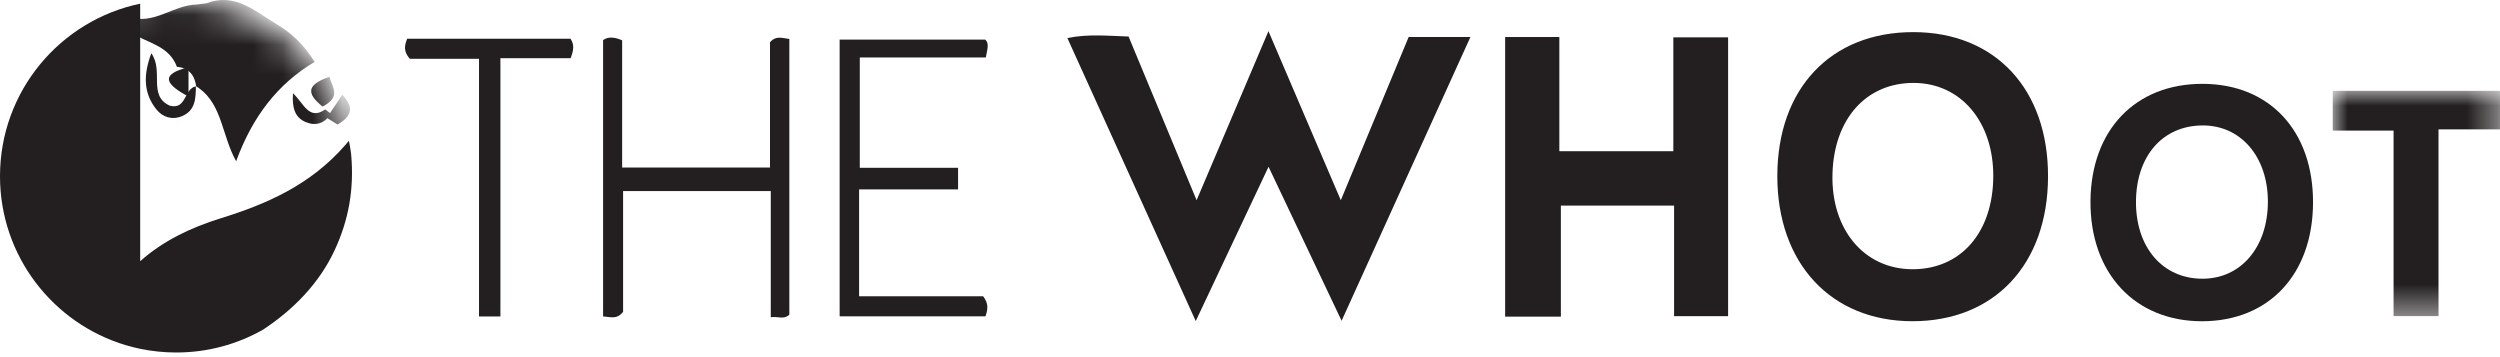
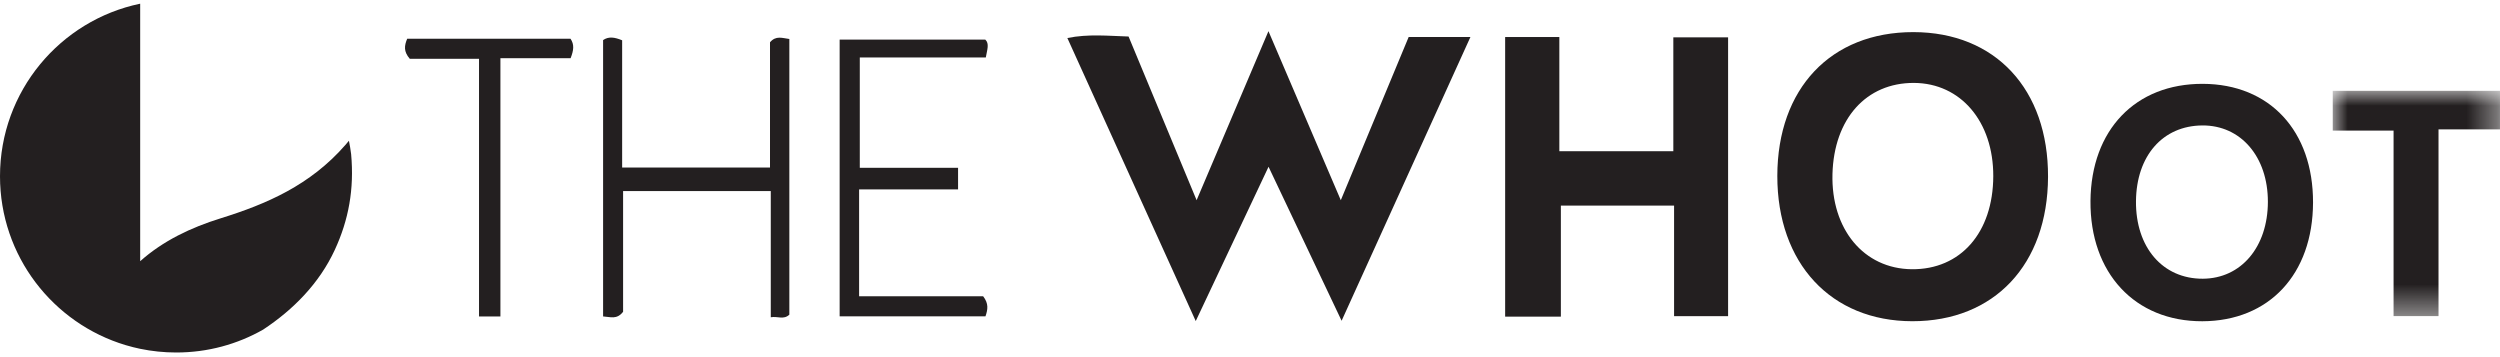
<svg xmlns="http://www.w3.org/2000/svg" xmlns:xlink="http://www.w3.org/1999/xlink" width="84px" height="12px" viewBox="0 0 84 12" version="1.1">
  <title>the-whoot</title>
  <defs>
-     <circle id="path-1" cx="5.922" cy="5.922" r="5.922" />
    <polygon id="path-3" points="0 0 5.62 0 5.62 7.569 0 7.569" />
  </defs>
  <g id="Symbols" stroke="none" stroke-width="1" fill="none" fill-rule="evenodd">
    <g id="As-Seen-In" transform="translate(-596, -200)">
      <g id="the-whoot" transform="translate(596, 200)">
        <g id="Group-11">
          <g id="Clipped">
            <mask id="mask-2" fill="white">
              <use xlink:href="#path-1" />
            </mask>
            <g id="path-1" />
            <g id="Group" mask="url(#mask-2)">
              <g transform="translate(4.292, -0)">
                <path d="M2.299,0.154 L2.641,0.111 L2.641,0.111 C3.604,-0.259 4.279,0.379 4.998,0.808 C5.481,1.097 5.906,1.476 6.281,2.079 C5.022,2.826 4.184,3.94 3.642,5.418 C3.163,4.555 3.178,3.535 2.401,2.967 L2.298,2.899 L2.287,2.827 C2.225,2.51 2.052,2.305 1.724,2.253 L1.652,2.245 L1.611,2.146 C1.329,1.539 0.669,1.435 0.161,1.129 C0.107,1.061 0.054,0.993 0,0.924 L0.045,0.569 L0.045,0.569 C0.873,0.848 1.526,0.172 2.299,0.154 C2.321,0.183 2.341,0.205 2.361,0.222 L2.331,0.193 C2.321,0.181 2.31,0.169 2.299,0.154 Z" id="Combined-Shape" fill="#231F20" fill-rule="nonzero" />
-                 <path d="M2.29,2.893 C2.285,3.298 2.279,3.712 1.826,3.901 C1.49,4.041 1.171,3.94 0.959,3.672 C0.528,3.127 0.519,2.523 0.792,1.79 C1.219,2.383 0.669,3.213 1.412,3.55 C1.989,3.703 1.885,2.958 2.299,2.902 C2.299,2.902 2.29,2.893 2.29,2.893" id="Mask" fill="#231F20" fill-rule="nonzero" />
-                 <path d="M6.824,3.819 C6.627,4.141 6.33,4.241 5.995,4.108 C5.627,3.961 5.517,3.646 5.552,3.133 C5.914,3.466 6.083,4.062 6.636,3.676 C6.699,3.723 6.762,3.771 6.824,3.819" id="Mask" fill="#231F20" fill-rule="nonzero" />
+                 <path d="M6.824,3.819 C6.627,4.141 6.33,4.241 5.995,4.108 C5.914,3.466 6.083,4.062 6.636,3.676 C6.699,3.723 6.762,3.771 6.824,3.819" id="Mask" fill="#231F20" fill-rule="nonzero" />
                <g id="Mask" stroke-width="1" fill="none" fill-rule="evenodd" transform="translate(1.222, 2.244)">
                  <path d="M0.82,0 L0.82,1 C0.084,0.613 -0.194,0.257 0.838,0.01 L0.82,0 Z" id="path-3" fill="#231F20" fill-rule="nonzero" />
                </g>
                <g id="Mask" stroke-width="1" fill="none" fill-rule="evenodd" transform="translate(6.051, 2.581)">
                  <path d="M0.495,1 C-0.082,0.533 -0.007,0.257 0.724,0 C0.831,0.366 1.127,0.672 0.495,1" id="path-5" fill="#231F20" fill-rule="nonzero" />
                </g>
                <g id="Mask" stroke-width="1" fill="none" fill-rule="evenodd" transform="translate(6.579, 3.185)">
                  <path d="M0.11,0.775 C0.271,0.537 0.431,0.299 0.632,0 C1.097,0.491 0.865,0.759 0.473,1 C0.353,0.925 0.232,0.85 0.11,0.775" id="path-7" fill="#231F20" fill-rule="nonzero" />
                </g>
              </g>
            </g>
          </g>
          <path d="M4.71,0.124 L4.71,8.776 C5.487,8.086 6.412,7.647 7.418,7.334 C8.961,6.854 10.422,6.223 11.6,4.876 L11.724,4.729 C11.754,4.878 11.779,5.028 11.798,5.18 C11.905,6.355 11.714,7.39 11.25,8.394 C10.73,9.52 9.855,10.406 8.841,11.075 C7.979,11.565 6.983,11.844 5.922,11.844 C5.506,11.844 5.101,11.801 4.71,11.72 L4.71,11.72 L4.666,11.71 C4.641,11.705 4.617,11.7 4.592,11.694 L4.71,11.72 C4.552,11.687 4.396,11.648 4.242,11.602 C4.235,11.6 4.228,11.598 4.22,11.596 C1.779,10.864 2.87366653e-12,8.601 2.87366653e-12,5.922 C2.87366653e-12,3.067 2.021,0.683 4.71,0.124 Z" id="Combined-Shape" fill="#231F20" fill-rule="nonzero" />
        </g>
        <g id="Group-12" transform="translate(13.608, 1.047)">
          <path d="M60.407,1.77 C62.655,1.778 64.116,3.352 64.11,5.759 C64.103,8.166 62.635,9.74 60.391,9.747 C58.123,9.753 56.612,8.127 56.632,5.704 C56.653,3.316 58.143,1.763 60.407,1.77 Z M60.39,3.168 C59.06,3.177 58.175,4.188 58.161,5.712 C58.147,7.265 59.06,8.324 60.406,8.318 C61.693,8.312 62.59,7.253 62.593,5.734 C62.595,4.221 61.684,3.159 60.39,3.168 Z" id="Combined-Shape" fill="#231F20" fill-rule="nonzero" />
          <g id="Fill-4-Clipped" transform="translate(64.772, 2.005)">
            <mask id="mask-4" fill="white">
              <use xlink:href="#path-3" />
            </mask>
            <g id="path-9" />
            <polygon id="Fill-4" fill="#231F20" fill-rule="nonzero" mask="url(#mask-4)" points="5.62 1.295 3.554 1.295 3.554 7.569 2.044 7.569 2.044 1.336 0 1.336 0 0 5.62 0" />
          </g>
          <path d="M31.47,9.731 C30.621,7.941 29.84,6.296 29.015,4.556 C28.197,6.29 27.419,7.939 26.569,9.741 C25.105,6.514 23.694,3.402 22.255,0.23 C22.967,0.088 23.621,0.159 24.312,0.18 C25.059,1.977 25.799,3.757 26.598,5.68 C27.416,3.755 28.183,1.95 29.012,0 C29.844,1.945 30.618,3.752 31.443,5.68 C32.233,3.781 32.97,2.008 33.723,0.197 L35.798,0.197 C34.357,3.371 32.942,6.488 31.47,9.731" id="Fill-10" fill="#231F20" fill-rule="nonzero" />
          <path d="M50.682,0.032 C53.437,0.036 55.218,1.951 55.206,4.898 C55.194,7.842 53.402,9.748 50.646,9.746 C47.913,9.744 46.107,7.8 46.11,4.863 C46.114,1.925 47.908,0.029 50.682,0.032 Z M50.704,1.739 C49.098,1.731 48.013,2.943 47.963,4.799 C47.914,6.657 49.016,7.982 50.625,7.999 C52.266,8.016 53.359,6.77 53.366,4.875 C53.372,3.042 52.274,1.748 50.704,1.739 Z" id="Combined-Shape" fill="#231F20" fill-rule="nonzero" />
          <polygon id="Fill-14" fill="#231F20" fill-rule="nonzero" points="38.837 9.592 36.965 9.592 36.965 0.197 38.786 0.197 38.786 4.034 42.616 4.034 42.616 0.208 44.456 0.208 44.456 9.576 42.641 9.576 42.641 5.861 38.837 5.861" />
          <path d="M12.264,4.583 L12.264,0.374 C12.464,0.14 12.671,0.232 12.914,0.263 L12.914,9.526 C12.719,9.707 12.524,9.571 12.29,9.613 L12.29,5.372 L7.328,5.372 L7.328,9.429 C7.115,9.702 6.9,9.599 6.656,9.585 L6.656,0.3 C6.84,0.174 7.034,0.199 7.296,0.307 L7.296,4.583 L12.264,4.583 Z" id="Fill-20" fill="#231F20" fill-rule="nonzero" />
          <path d="M18.583,4.592 L18.583,5.316 L15.258,5.316 L15.258,8.908 L19.426,8.908 C19.618,9.157 19.582,9.353 19.504,9.582 L14.604,9.582 L14.604,0.283 L19.497,0.283 C19.642,0.417 19.561,0.621 19.515,0.884 L15.281,0.884 L15.281,4.592 L18.583,4.592 Z" id="Fill-24" fill="#231F20" fill-rule="nonzero" />
          <path d="M3.206,9.586 L2.487,9.586 L2.487,0.929 L0.161,0.929 C-0.055,0.679 -0.021,0.486 0.073,0.255 L5.561,0.255 C5.695,0.45 5.668,0.645 5.564,0.909 L3.206,0.909 L3.206,9.586 Z" id="Fill-26" fill="#231F20" fill-rule="nonzero" />
        </g>
      </g>
    </g>
  </g>
</svg>